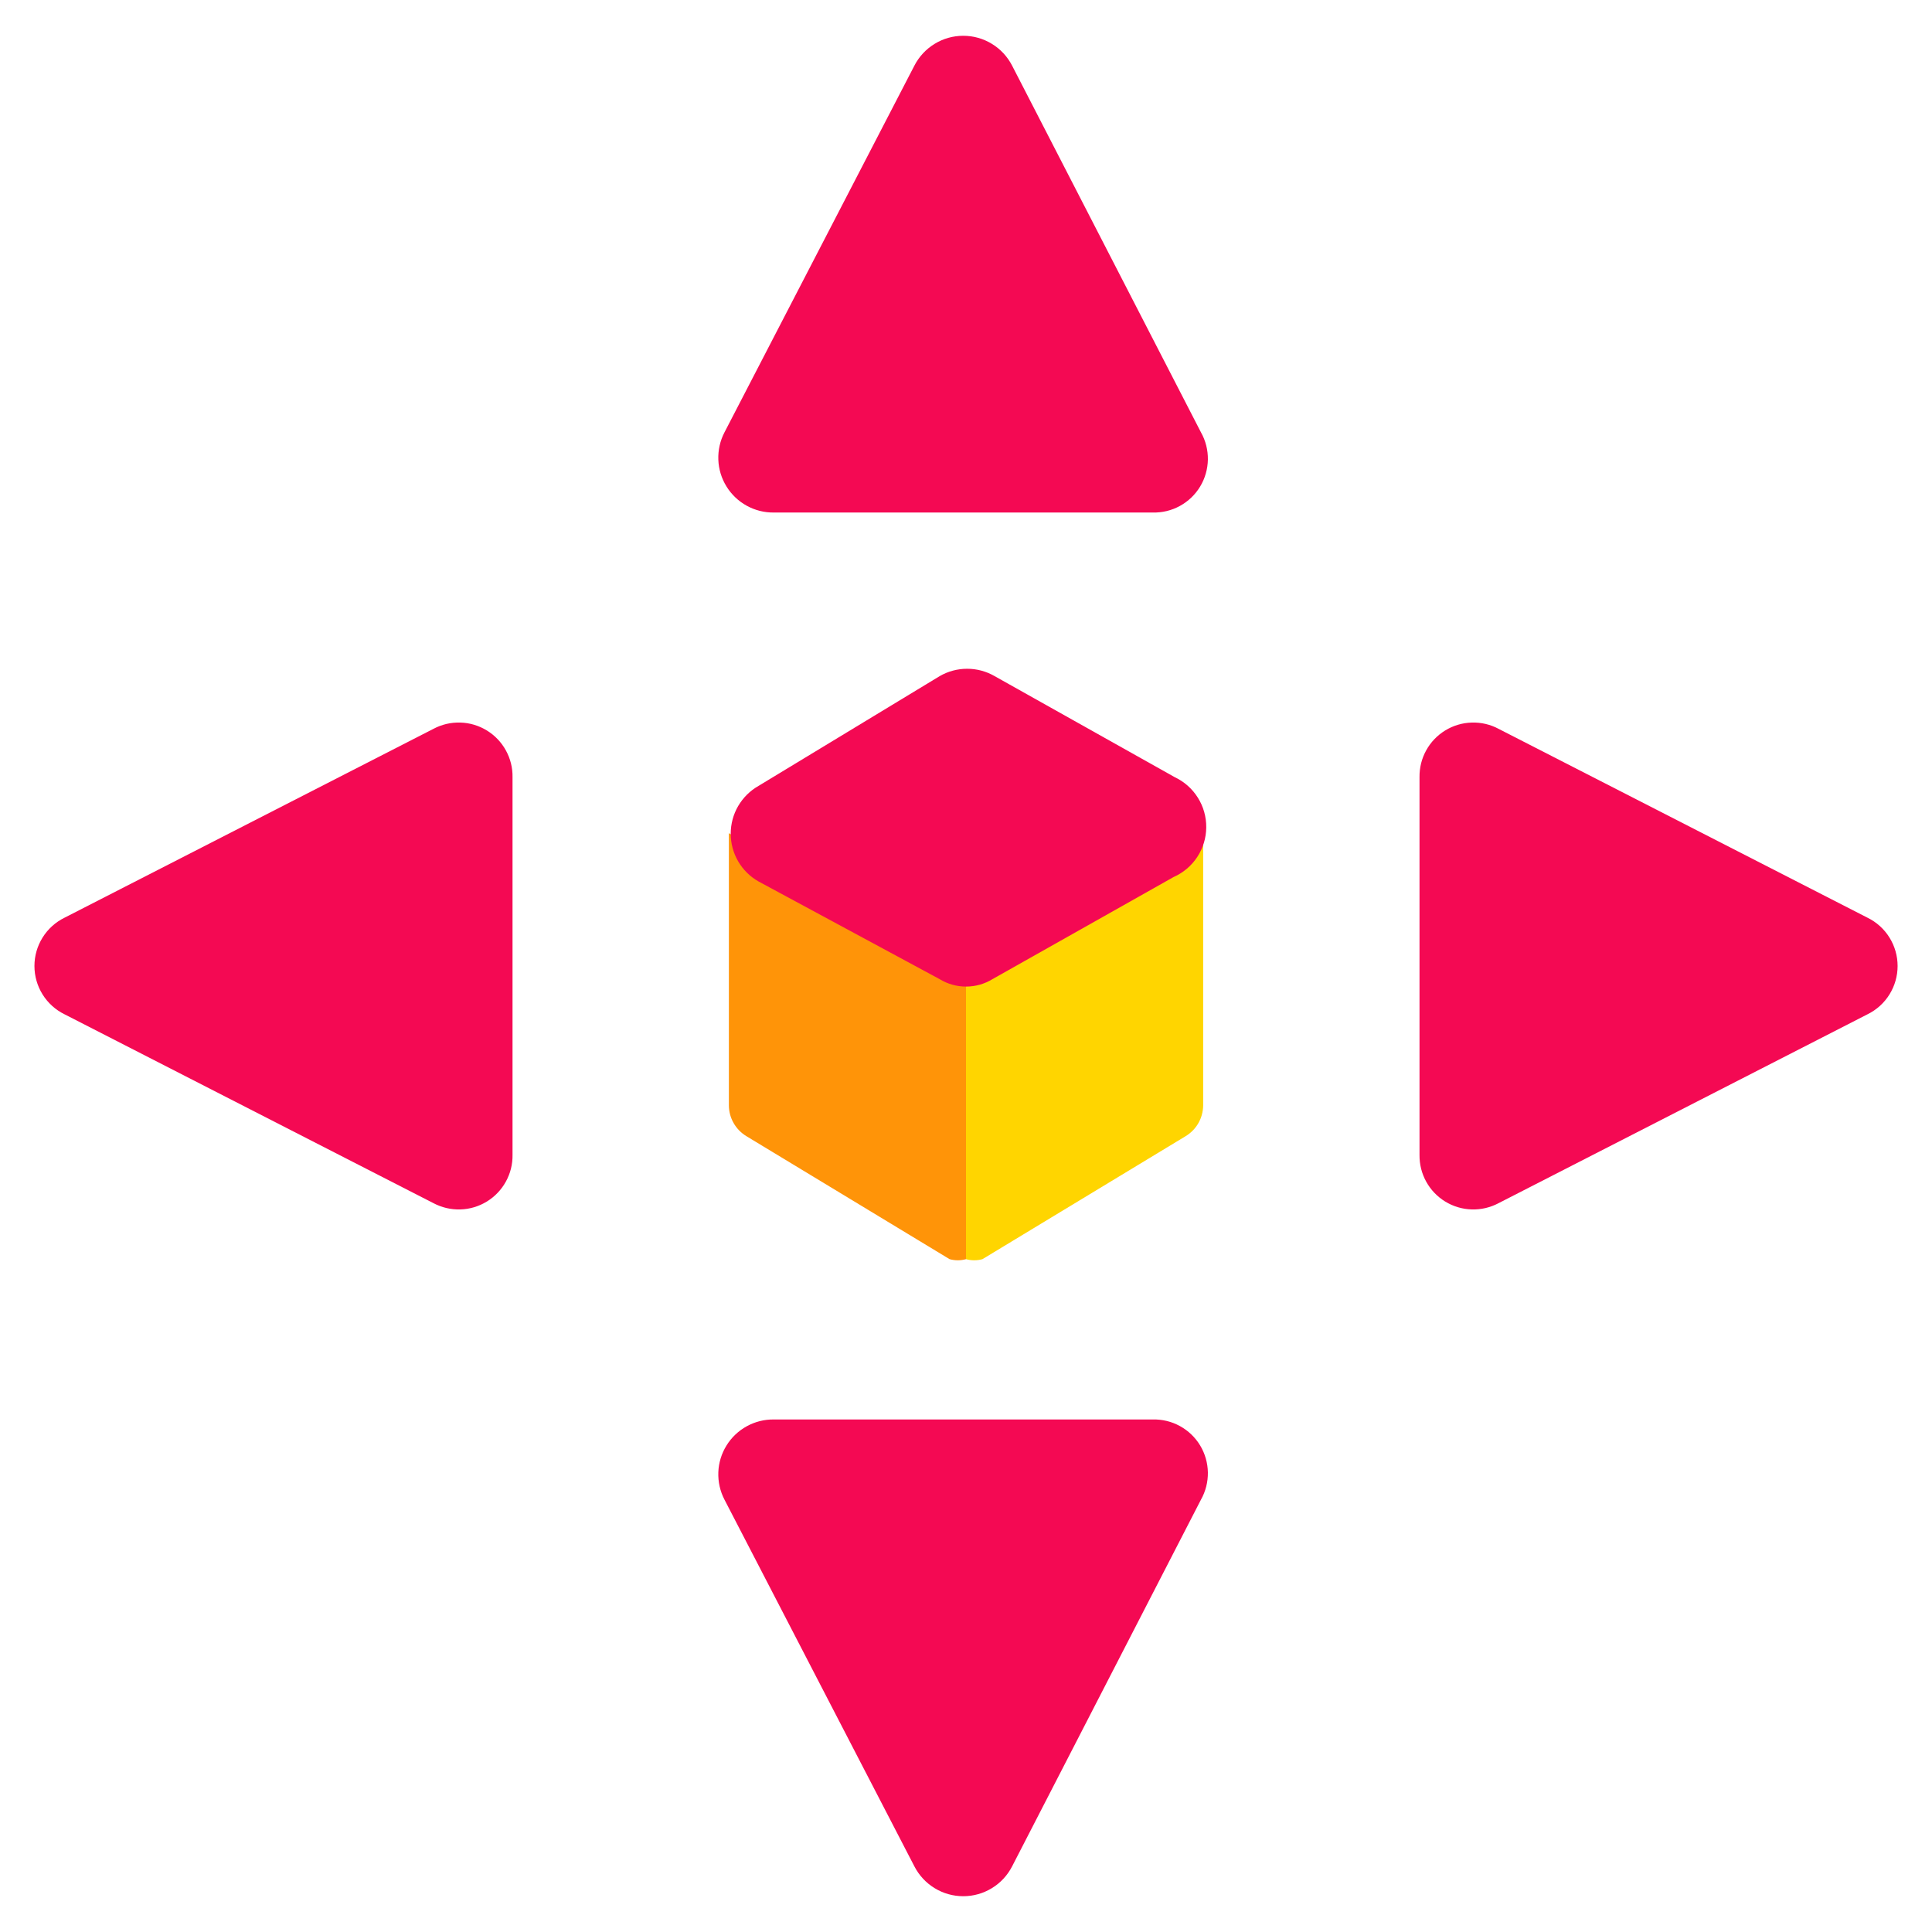
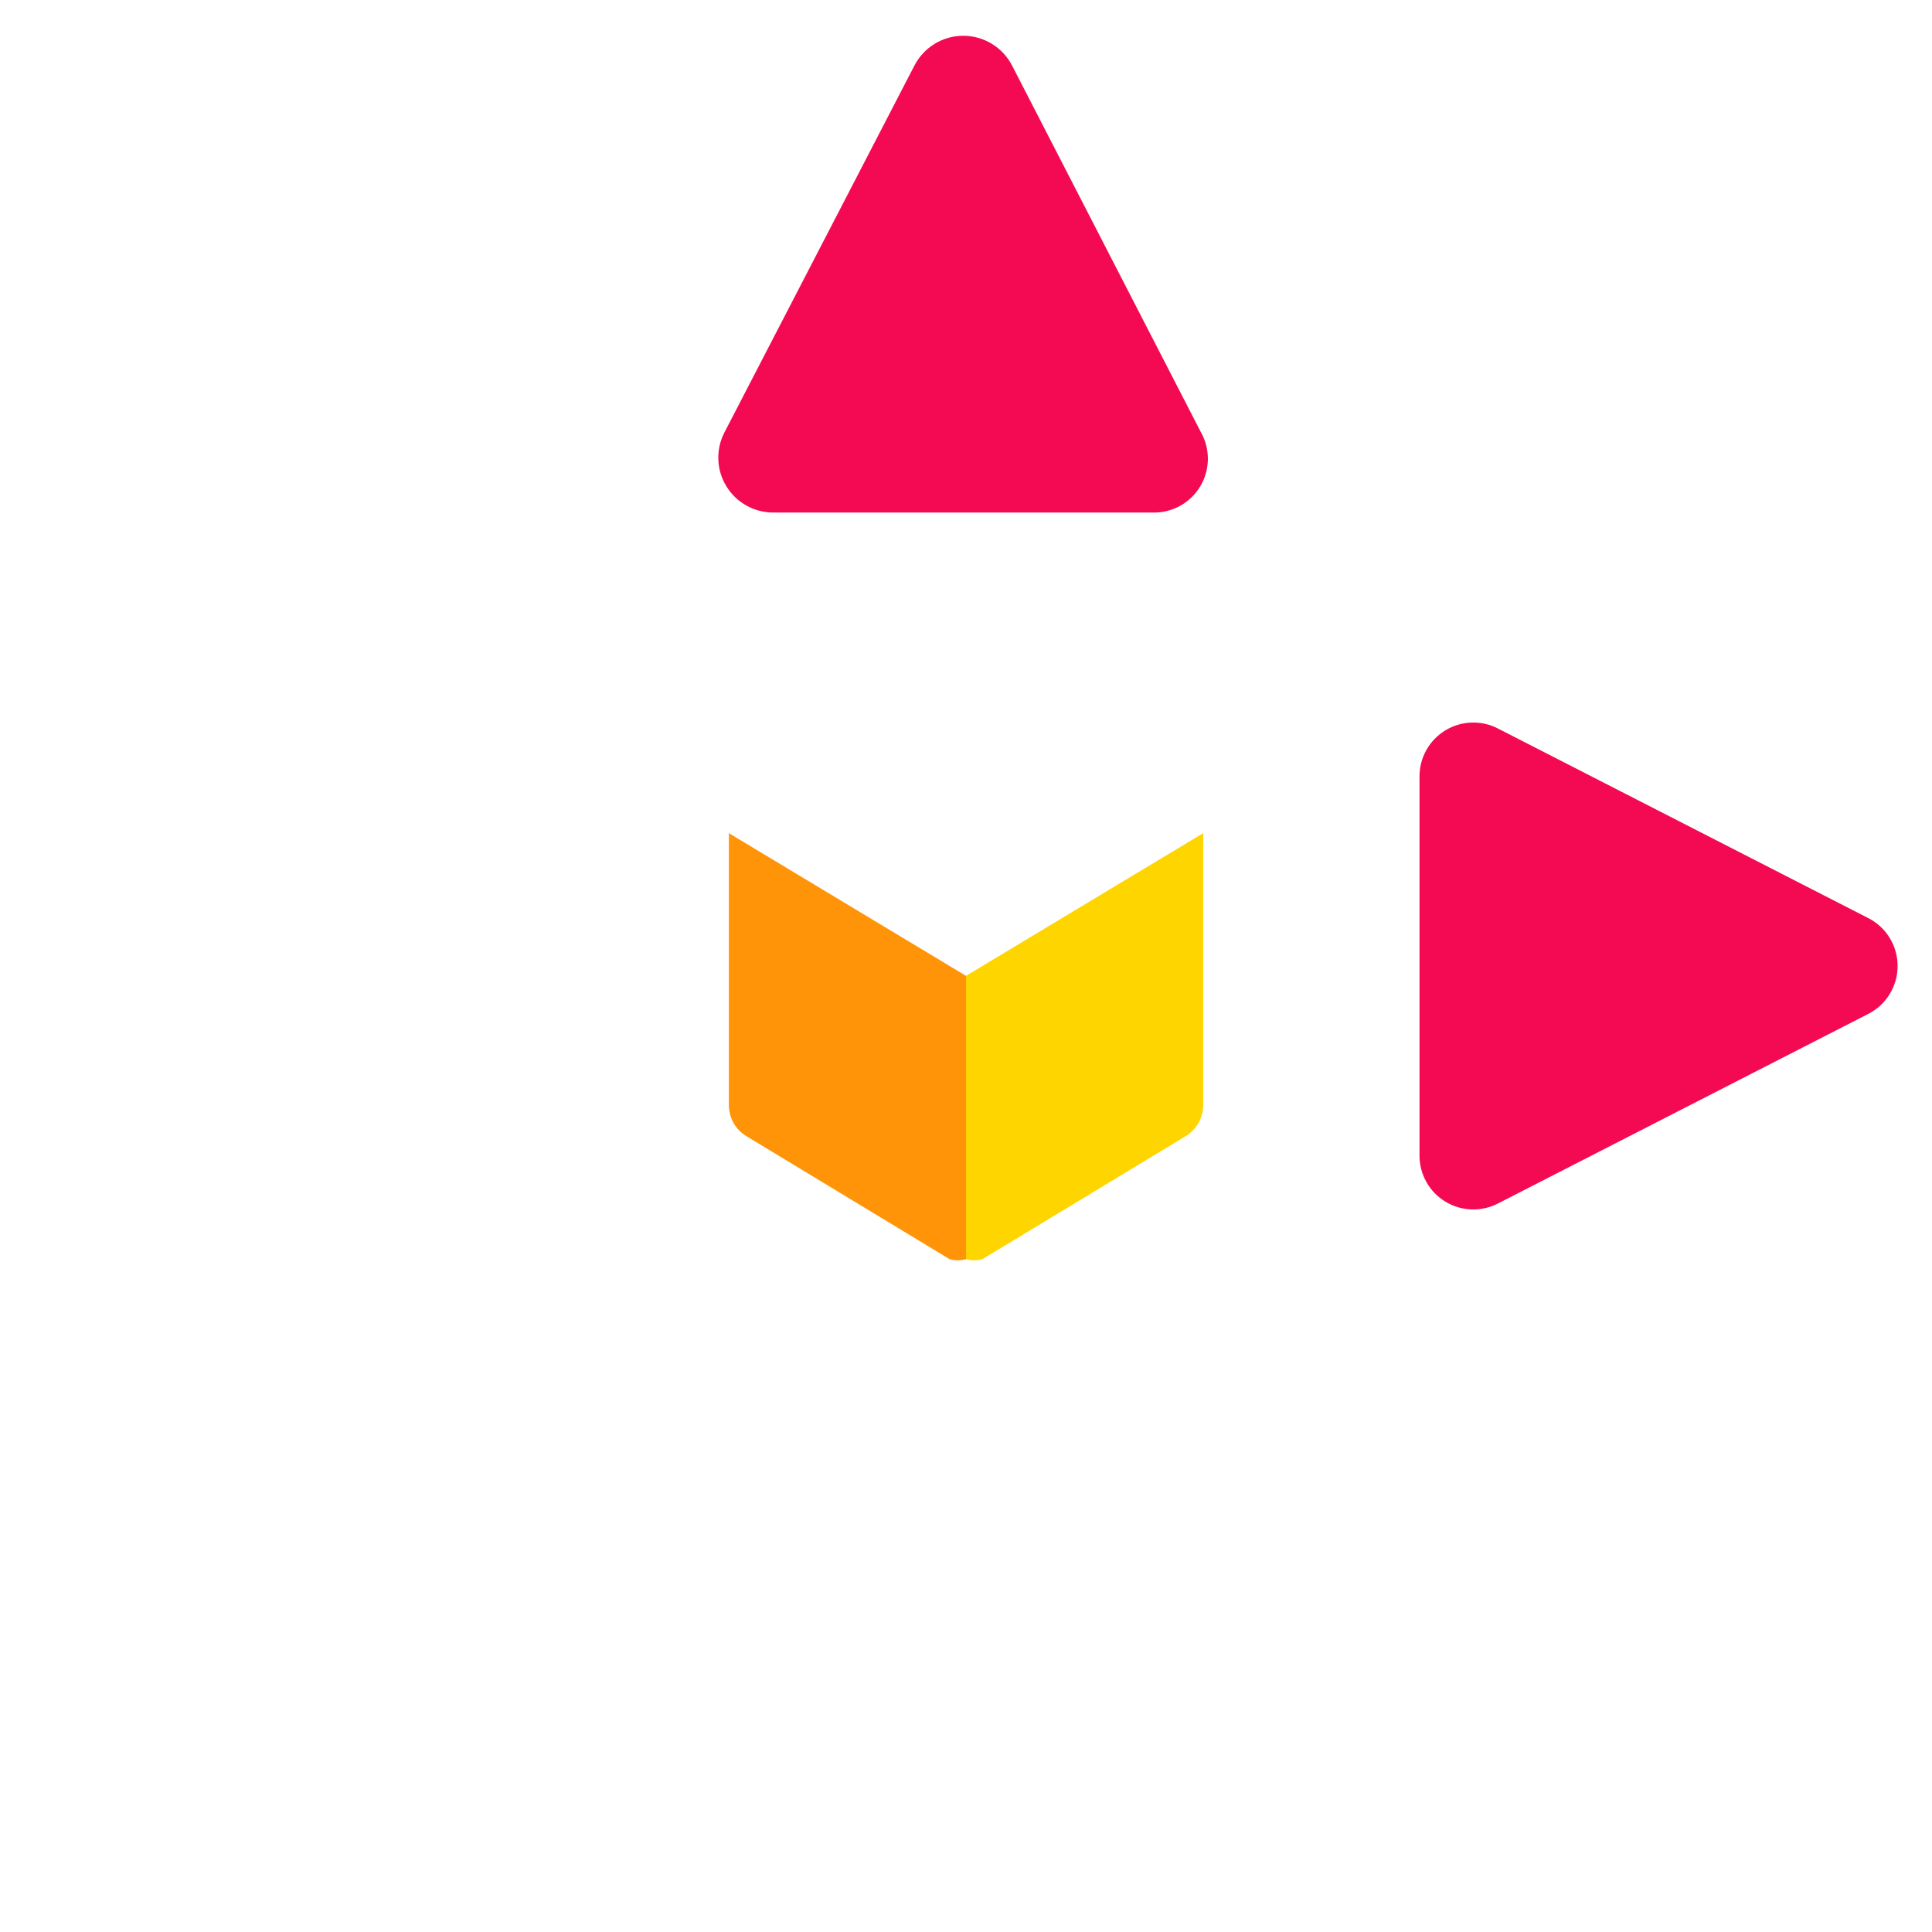
<svg xmlns="http://www.w3.org/2000/svg" width="46" height="46" viewBox="0 0 46 46" fill="none">
  <path d="M23.001 23.235V29.98C22.872 30.016 22.737 30.016 22.609 29.98L17.772 27.052C17.646 26.976 17.541 26.869 17.468 26.741C17.394 26.613 17.355 26.468 17.354 26.32V19.837L23.001 23.235Z" fill="#FF9408" />
  <path d="M23 23.235V29.98C23.128 30.016 23.264 30.016 23.392 29.98L28.229 27.052C28.355 26.976 28.46 26.869 28.533 26.741C28.606 26.613 28.645 26.468 28.647 26.32V19.837L23 23.235Z" fill="#FFD500" />
-   <path d="M27.942 20.882L23.628 23.314C23.44 23.429 23.223 23.49 23.001 23.49C22.78 23.49 22.562 23.429 22.374 23.314L18.06 20.987C17.859 20.873 17.692 20.708 17.575 20.508C17.459 20.308 17.398 20.081 17.398 19.85C17.398 19.619 17.459 19.391 17.575 19.192C17.692 18.992 17.859 18.826 18.06 18.712L22.374 16.098C22.572 15.983 22.798 15.923 23.027 15.923C23.257 15.923 23.482 15.983 23.681 16.098L27.968 18.503C28.195 18.61 28.387 18.779 28.52 18.992C28.654 19.204 28.723 19.451 28.72 19.701C28.718 19.952 28.643 20.197 28.505 20.406C28.367 20.616 28.171 20.781 27.942 20.882Z" fill="#F40953" />
  <path d="M44.464 21.85L35.68 17.353C35.484 17.248 35.263 17.197 35.041 17.204C34.818 17.21 34.601 17.275 34.411 17.391C34.221 17.507 34.064 17.671 33.957 17.866C33.849 18.061 33.795 18.281 33.798 18.503V27.496C33.795 27.719 33.849 27.939 33.957 28.134C34.064 28.329 34.221 28.493 34.411 28.609C34.601 28.725 34.818 28.79 35.041 28.796C35.263 28.803 35.484 28.751 35.68 28.647L44.464 24.15C44.679 24.045 44.861 23.881 44.987 23.678C45.114 23.474 45.181 23.239 45.181 23C45.181 22.76 45.114 22.526 44.987 22.322C44.861 22.119 44.679 21.955 44.464 21.85Z" fill="#F40953" />
-   <path d="M1.537 24.15L10.321 28.647C10.518 28.751 10.738 28.803 10.961 28.796C11.183 28.79 11.4 28.725 11.59 28.609C11.78 28.493 11.937 28.329 12.044 28.134C12.152 27.939 12.207 27.719 12.203 27.496V18.503C12.207 18.281 12.152 18.061 12.044 17.866C11.937 17.671 11.78 17.507 11.59 17.391C11.4 17.275 11.183 17.21 10.961 17.204C10.738 17.197 10.518 17.248 10.321 17.353L1.537 21.85C1.322 21.955 1.141 22.119 1.014 22.322C0.887 22.526 0.82 22.76 0.82 23C0.82 23.239 0.887 23.474 1.014 23.678C1.141 23.881 1.322 24.045 1.537 24.15Z" fill="#F40953" />
  <path d="M21.771 1.563L17.249 10.295C17.145 10.495 17.095 10.719 17.103 10.944C17.111 11.17 17.178 11.39 17.297 11.582C17.415 11.774 17.581 11.932 17.779 12.041C17.977 12.15 18.199 12.206 18.425 12.203H27.444C27.671 12.209 27.895 12.155 28.093 12.046C28.292 11.937 28.458 11.778 28.575 11.584C28.692 11.39 28.755 11.168 28.759 10.942C28.762 10.715 28.706 10.492 28.595 10.295L24.098 1.563C23.988 1.349 23.822 1.169 23.616 1.044C23.411 0.918 23.175 0.852 22.935 0.852C22.694 0.852 22.458 0.918 22.253 1.044C22.048 1.169 21.881 1.349 21.771 1.563Z" fill="#F40953" />
-   <path d="M24.098 44.437L28.595 35.705C28.706 35.508 28.762 35.285 28.759 35.058C28.755 34.832 28.692 34.61 28.575 34.416C28.458 34.222 28.292 34.063 28.093 33.954C27.895 33.845 27.671 33.791 27.444 33.797H18.425C18.199 33.794 17.977 33.85 17.779 33.959C17.581 34.068 17.415 34.226 17.297 34.418C17.178 34.61 17.111 34.83 17.103 35.055C17.095 35.281 17.145 35.505 17.249 35.705L21.771 44.437C21.881 44.651 22.048 44.831 22.253 44.956C22.458 45.082 22.694 45.148 22.935 45.148C23.175 45.148 23.411 45.082 23.616 44.956C23.822 44.831 23.988 44.651 24.098 44.437Z" fill="#F40953" />
</svg>